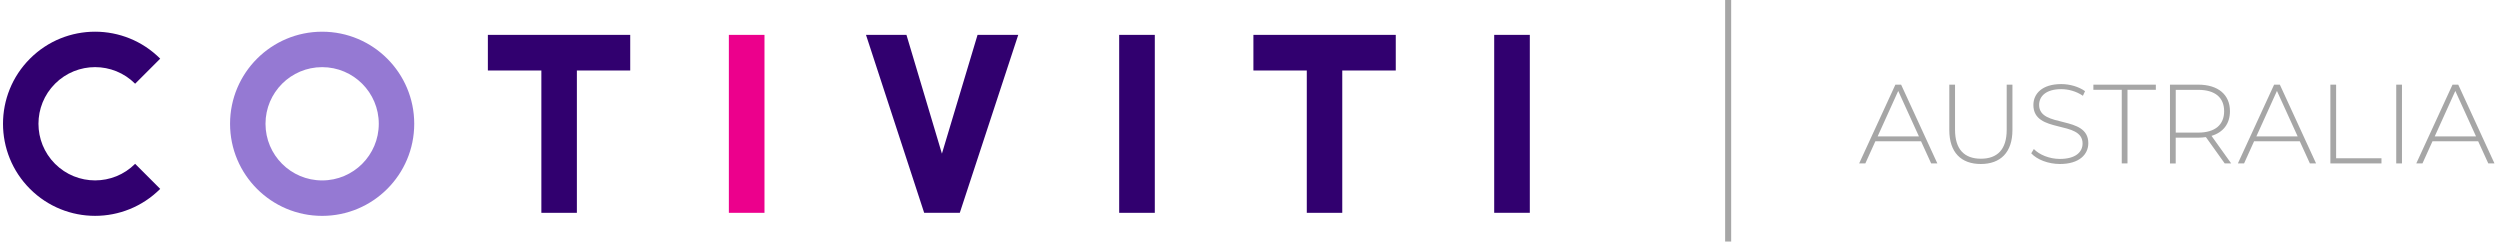
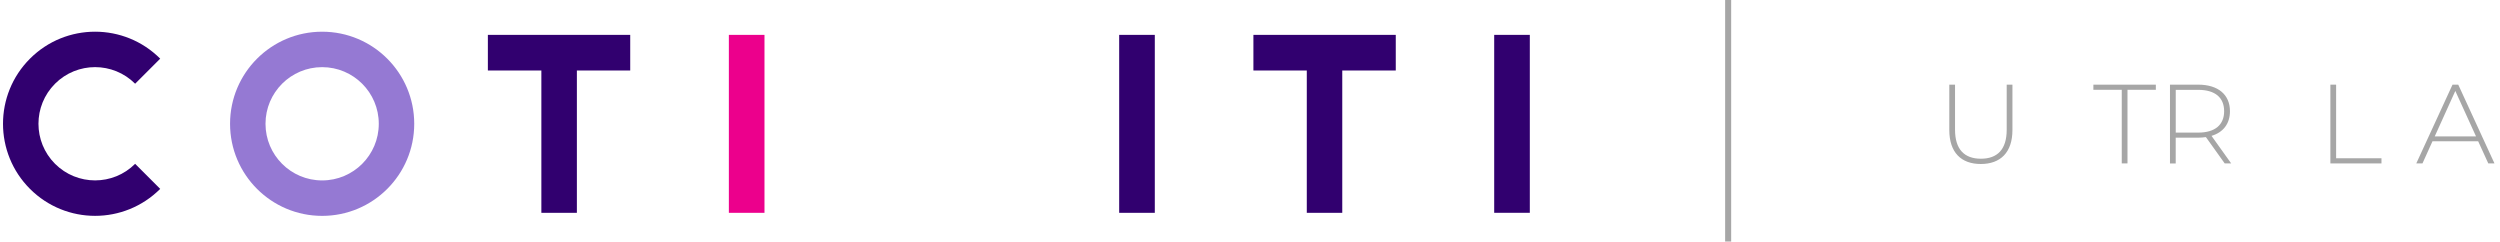
<svg xmlns="http://www.w3.org/2000/svg" xmlns:xlink="http://www.w3.org/1999/xlink" version="1.1" id="Layer_1" x="0px" y="0px" viewBox="0 0 828.04 80" style="enable-background:new 0 0 828.04 80;" xml:space="preserve">
  <style type="text/css">
	.st0{clip-path:url(#SVGID_00000124842994933985358410000005778822880844541623_);fill:#31006F;}
	.st1{clip-path:url(#SVGID_00000124842994933985358410000005778822880844541623_);}
	.st2{clip-path:url(#SVGID_00000059996237348533067030000003568949585537680297_);fill:#9579D3;}
	.st3{clip-path:url(#SVGID_00000059996237348533067030000003568949585537680297_);fill:#31006F;}
	.st4{clip-path:url(#SVGID_00000059996237348533067030000003568949585537680297_);fill:#EC008C;}
	.st5{fill:#A6A6A6;}
</style>
  <g id="Logo_-_Positive_00000115476318831775535840000008187118056530705565_">
    <g>
      <defs>
        <rect id="SVGID_1_" x="1" y="10.5" width="505.7" height="61" />
      </defs>
      <clipPath id="SVGID_00000132795540587333719220000000909140033122410168_">
        <use xlink:href="#SVGID_1_" style="overflow:visible;" />
      </clipPath>
      <polygon style="clip-path:url(#SVGID_00000132795540587333719220000000909140033122410168_);fill:#31006F;" points="191.07,70.49     179.31,70.49 179.31,23.35 161.59,23.35 161.59,11.55 208.74,11.55 208.74,23.35 191.07,23.35   " />
      <g style="clip-path:url(#SVGID_00000132795540587333719220000000909140033122410168_);">
        <defs>
          <rect id="SVGID_00000132779035727780437650000013213674604107413123_" x="1" y="10.5" width="505.7" height="61" />
        </defs>
        <clipPath id="SVGID_00000108270328100198447070000011282657002883857581_">
          <use xlink:href="#SVGID_00000132779035727780437650000013213674604107413123_" style="overflow:visible;" />
        </clipPath>
        <path style="clip-path:url(#SVGID_00000108270328100198447070000011282657002883857581_);fill:#9579D3;" d="M106.7,10.5     c-16.84,0-30.5,13.66-30.5,30.5s13.66,30.5,30.5,30.5s30.5-13.66,30.5-30.5S123.55,10.5,106.7,10.5 M106.7,59.76     c-10.36,0-18.76-8.4-18.76-18.76c0-10.36,8.4-18.76,18.76-18.76c10.36,0,18.76,8.4,18.76,18.76     C125.46,51.36,117.06,59.76,106.7,59.76" />
        <path style="clip-path:url(#SVGID_00000108270328100198447070000011282657002883857581_);fill:#31006F;" d="M44.76,54.26     c-7.32,7.32-19.2,7.32-26.53,0c-7.32-7.33-7.32-19.2,0-26.53c7.33-7.33,19.2-7.33,26.53,0l8.3-8.3     c-11.91-11.91-31.22-11.91-43.13,0c-11.91,11.91-11.91,31.22,0,43.13c11.91,11.91,31.22,11.91,43.13,0L44.76,54.26z" />
-         <polygon style="clip-path:url(#SVGID_00000108270328100198447070000011282657002883857581_);fill:#31006F;" points="     337.26,11.55 317.9,70.49 306.1,70.49 286.83,11.55 300.23,11.55 311.98,50.89 323.78,11.55    " />
        <rect x="241.41" y="11.55" style="clip-path:url(#SVGID_00000108270328100198447070000011282657002883857581_);fill:#EC008C;" width="11.8" height="58.94" />
        <polygon style="clip-path:url(#SVGID_00000108270328100198447070000011282657002883857581_);fill:#31006F;" points="     432.83,23.35 415.15,23.35 415.15,11.55 462.3,11.55 462.3,23.35 444.58,23.35 444.58,70.49 432.83,70.49    " />
        <rect x="370.69" y="11.55" style="clip-path:url(#SVGID_00000108270328100198447070000011282657002883857581_);fill:#31006F;" width="11.8" height="58.94" />
        <rect x="494.9" y="11.55" style="clip-path:url(#SVGID_00000108270328100198447070000011282657002883857581_);fill:#31006F;" width="11.8" height="58.94" />
      </g>
    </g>
  </g>
  <rect x="571.39" class="st5" width="2" height="80" />
  <g>
-     <path class="st5" d="M636.28,46.79h-15.13l-3.32,7.34h-2.05l12-26.09h1.9l12,26.09h-2.05L636.28,46.79z M635.58,45.18l-6.86-15.06   l-6.82,15.06H635.58z" />
    <path class="st5" d="M645.64,43.06V28.04h1.9v14.95c0,6.52,3.13,9.58,8.57,9.58c5.44,0,8.54-3.06,8.54-9.58V28.04h1.9v15.02   c0,7.46-3.99,11.26-10.48,11.26S645.64,50.51,645.64,43.06z" />
-     <path class="st5" d="M672.78,50.78l0.86-1.42c1.79,1.86,5.11,3.28,8.61,3.28c5.22,0,7.53-2.27,7.53-5.11   c0-7.83-16.29-3.13-16.29-12.75c0-3.69,2.83-6.93,9.24-6.93c2.87,0,5.85,0.89,7.87,2.35l-0.71,1.53c-2.16-1.49-4.81-2.2-7.16-2.2   c-5.07,0-7.34,2.35-7.34,5.22c0,7.83,16.29,3.21,16.29,12.67c0,3.69-2.94,6.9-9.39,6.9C678.41,54.32,674.68,52.86,672.78,50.78z" />
    <path class="st5" d="M702.75,29.75h-9.39v-1.71h20.69v1.71h-9.39v24.38h-1.9V29.75z" />
    <path class="st5" d="M736.86,54.13l-6.23-8.72c-0.82,0.11-1.64,0.19-2.54,0.19h-7.46v8.54h-1.9V28.04h9.36   c6.56,0,10.51,3.28,10.51,8.8c0,4.14-2.24,7.01-6.11,8.16l6.52,9.13H736.86z M728.1,43.92c5.59,0,8.57-2.61,8.57-7.08   c0-4.51-2.98-7.08-8.57-7.08h-7.46v14.17H728.1z" />
-     <path class="st5" d="M761.72,46.79h-15.13l-3.32,7.34h-2.05l12-26.09h1.9l12,26.09h-2.05L761.72,46.79z M761.02,45.18l-6.86-15.06   l-6.82,15.06H761.02z" />
-     <path class="st5" d="M771.86,28.04h1.9v24.38h15.02v1.71h-16.92V28.04z" />
-     <path class="st5" d="M793.67,28.04h1.9v26.09h-1.9V28.04z" />
+     <path class="st5" d="M771.86,28.04h1.9v24.38h15.02v1.71h-16.92z" />
    <path class="st5" d="M820.81,46.79h-15.13l-3.32,7.34h-2.05l12-26.09h1.9l12,26.09h-2.05L820.81,46.79z M820.1,45.18l-6.86-15.06   l-6.82,15.06H820.1z" />
  </g>
</svg>